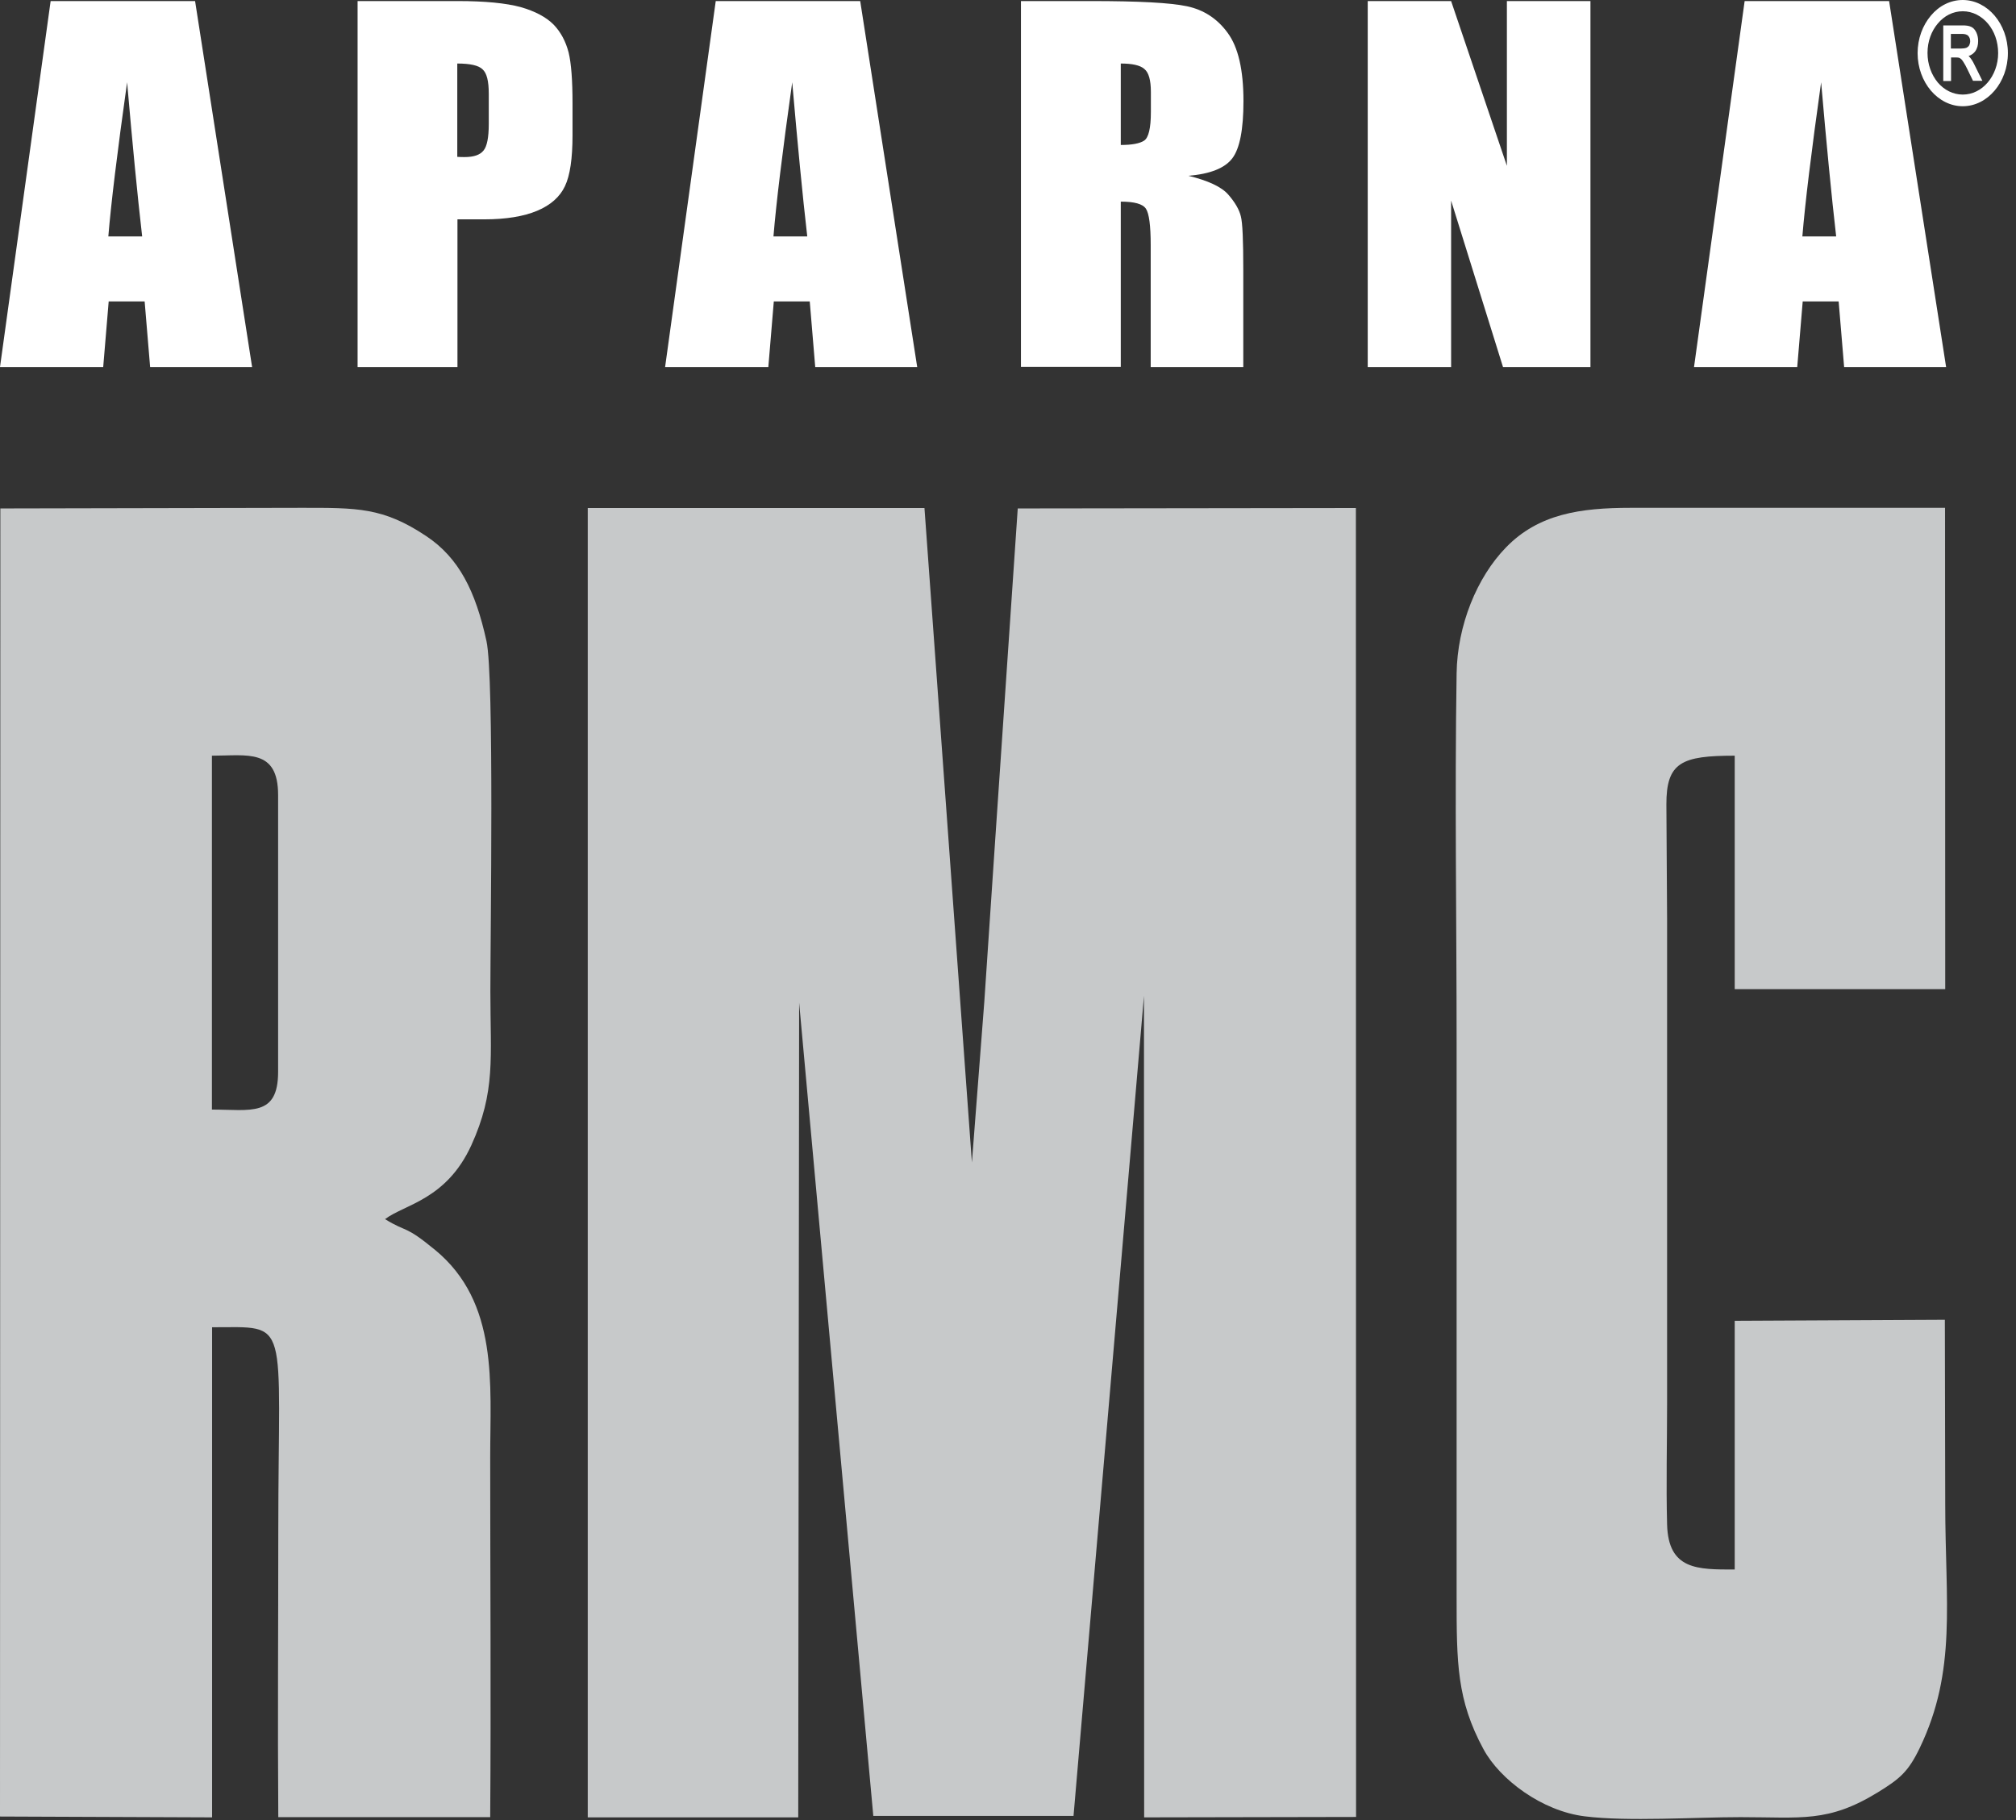
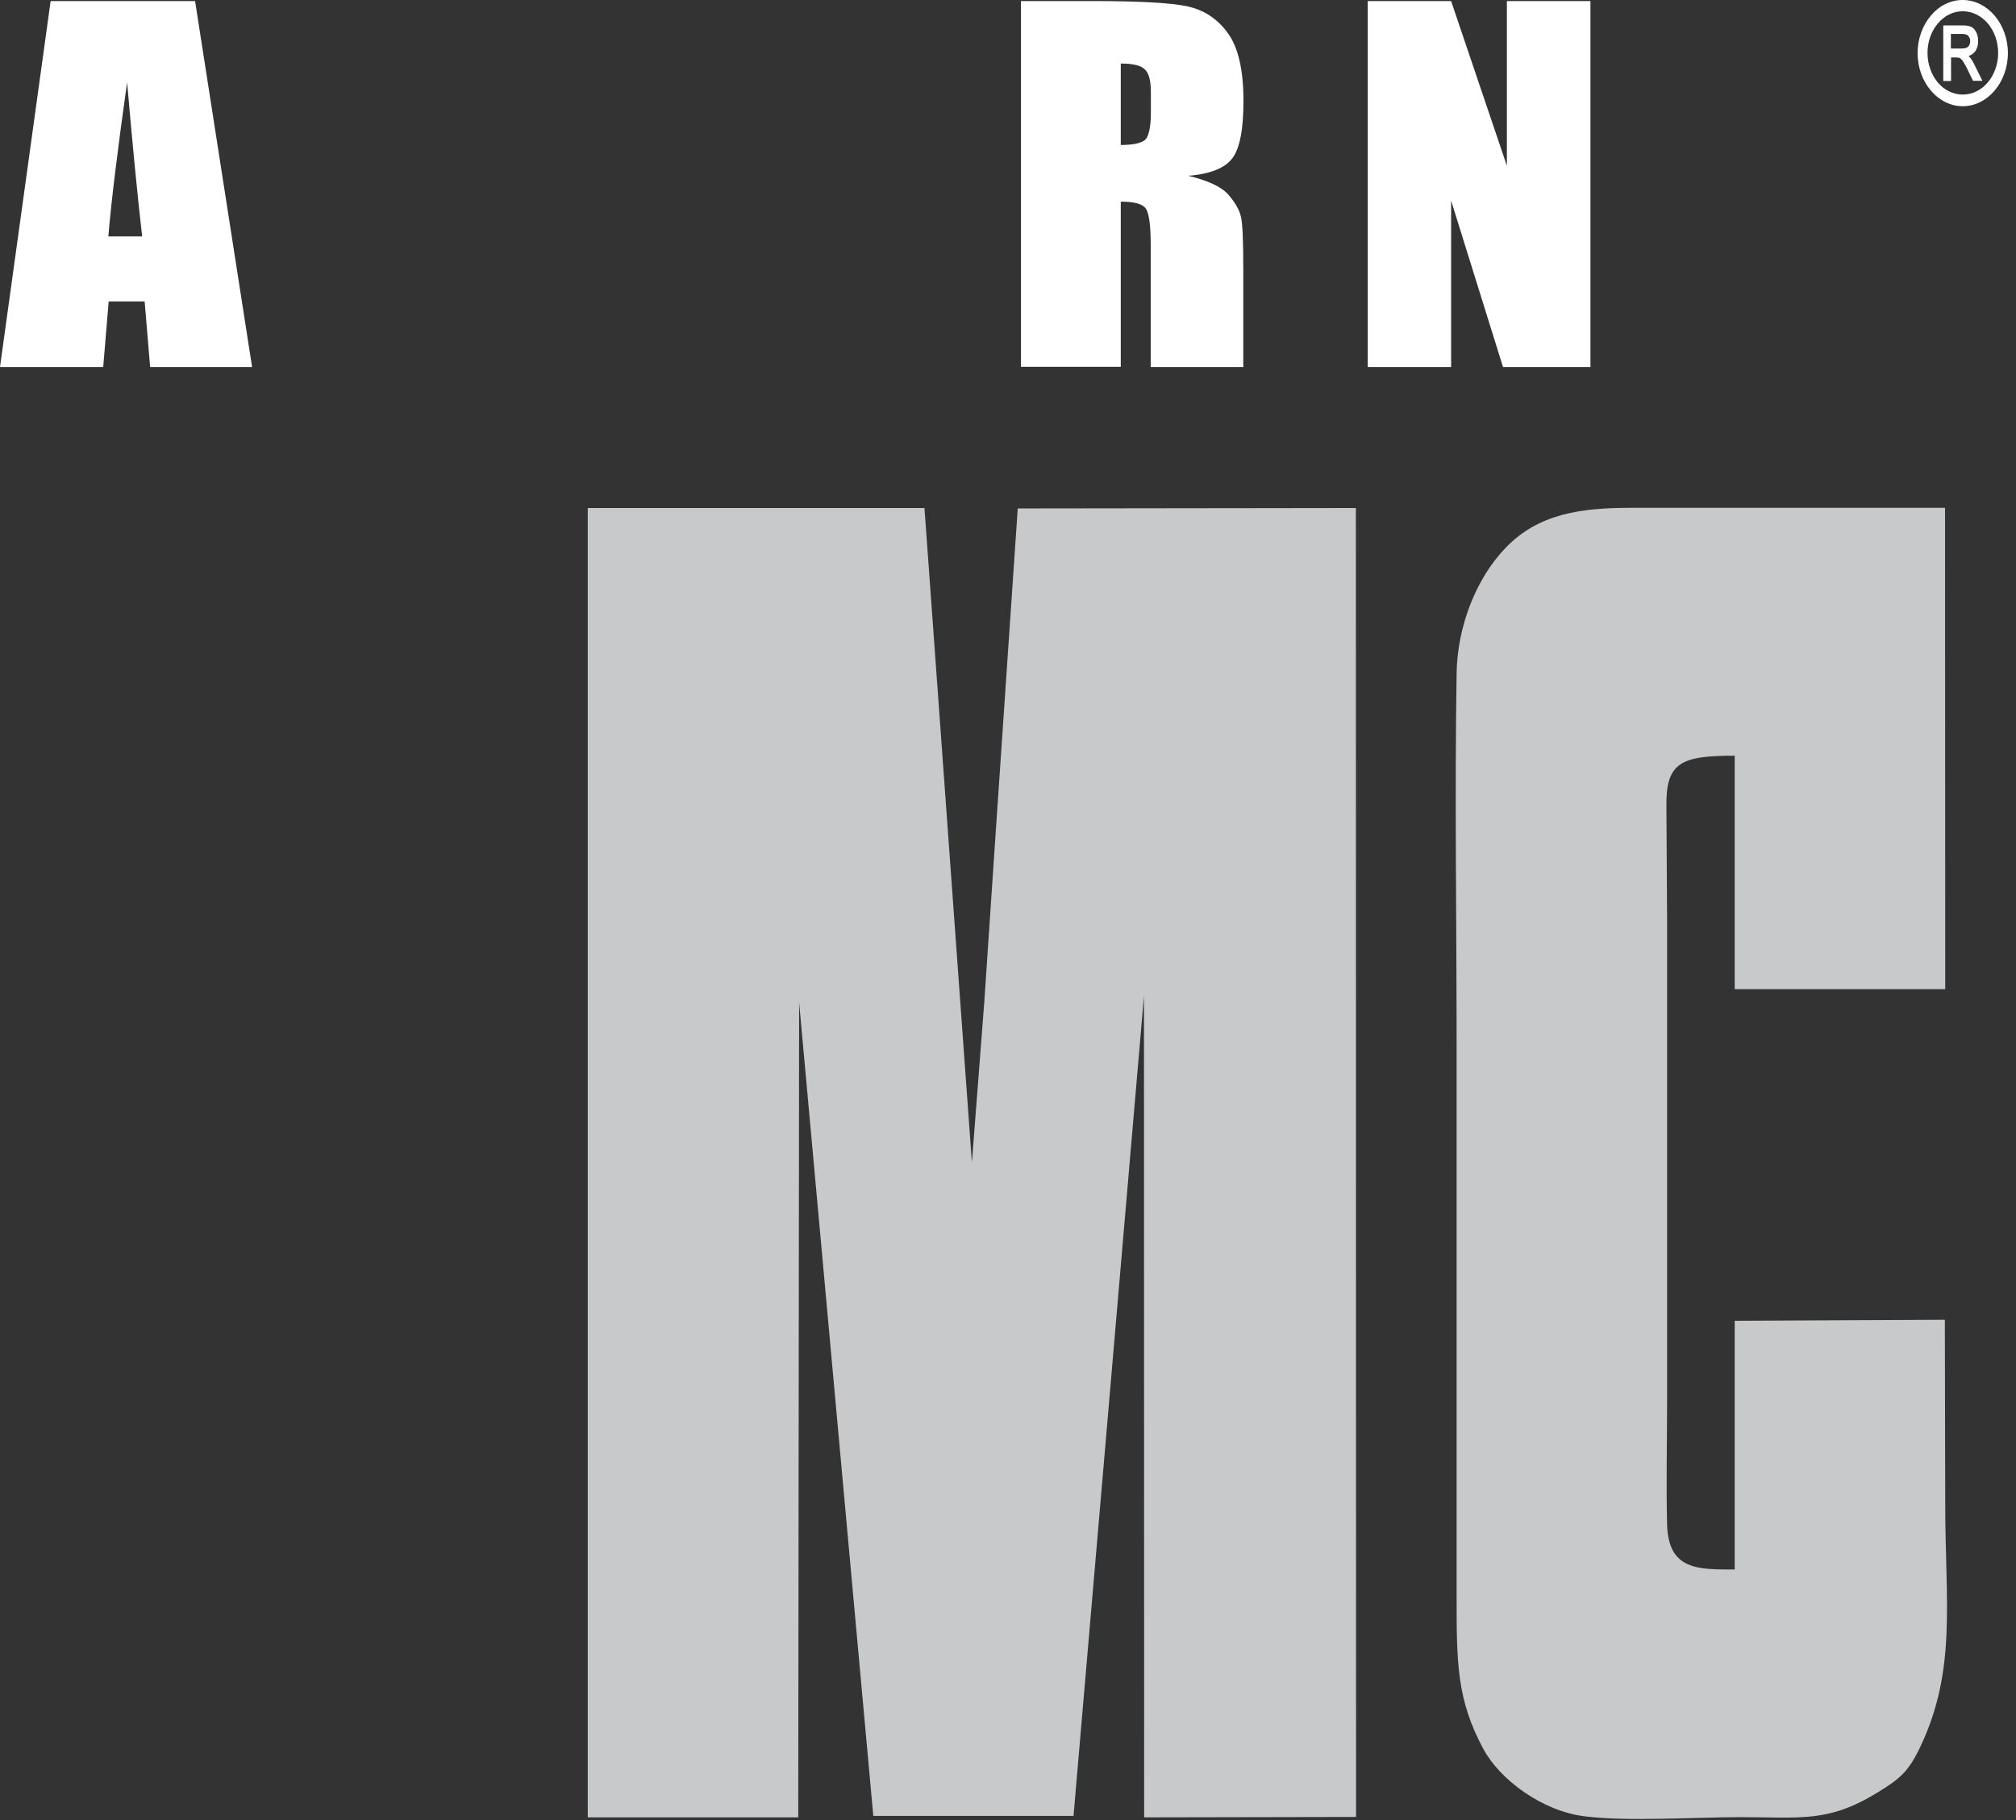
<svg xmlns="http://www.w3.org/2000/svg" width="103" height="93" viewBox="0 0 103 93" fill="none">
  <rect x="0" y="0" width="103" height="93" fill="#333333" stroke="none" />
  <g id="Group 1">
    <path id="Vector" d="M7.263 12.079C7.019 9.962 6.765 7.333 6.494 4.204C5.988 7.801 5.671 10.419 5.535 12.079H7.263ZM9.967 0.054L12.88 18.752H7.67L7.39 15.4H5.553L5.273 18.752H0L2.587 0.054H9.967Z" fill="white" />
-     <path id="Vector_2" d="M23.363 3.246V8.014C23.507 8.025 23.634 8.025 23.733 8.025C24.204 8.025 24.52 7.918 24.701 7.695C24.882 7.482 24.972 7.024 24.972 6.333V4.789C24.972 4.151 24.873 3.736 24.656 3.544C24.457 3.342 24.023 3.246 23.363 3.246ZM18.261 0.054H23.399C24.782 0.054 25.85 0.16 26.601 0.362C27.342 0.575 27.903 0.873 28.283 1.256C28.663 1.65 28.907 2.129 29.052 2.682C29.187 3.246 29.251 4.108 29.251 5.279V6.907C29.251 8.099 29.124 8.972 28.862 9.515C28.608 10.057 28.129 10.483 27.442 10.77C26.754 11.058 25.85 11.207 24.737 11.207H23.372V18.752H18.27V0.054H18.261Z" fill="white" />
-     <path id="Vector_3" d="M41.244 12.079C41 9.962 40.747 7.333 40.476 4.204C39.969 7.801 39.653 10.419 39.517 12.079H41.244ZM43.949 0.054L46.861 18.752H41.651L41.371 15.4H39.535L39.255 18.752H33.981L36.568 0.054H43.949Z" fill="white" />
    <path id="Vector_4" d="M57.262 3.246V7.407C57.832 7.407 58.23 7.333 58.456 7.184C58.682 7.035 58.8 6.545 58.8 5.726V4.694C58.8 4.098 58.691 3.704 58.465 3.523C58.248 3.331 57.841 3.246 57.262 3.246ZM52.152 0.054H55.761C58.167 0.054 59.795 0.139 60.645 0.32C61.495 0.501 62.192 0.948 62.725 1.682C63.259 2.406 63.53 3.566 63.53 5.162C63.53 6.62 63.34 7.588 62.961 8.088C62.581 8.589 61.839 8.887 60.718 8.982C61.721 9.227 62.409 9.546 62.752 9.94C63.096 10.334 63.313 10.707 63.395 11.047C63.485 11.377 63.521 12.303 63.521 13.814V18.752H58.791V12.526C58.791 11.526 58.709 10.909 58.547 10.664C58.384 10.419 57.959 10.302 57.262 10.302V18.741H52.161V0.054H52.152Z" fill="white" />
    <path id="Vector_5" d="M81.258 0.054V18.752H76.79L74.139 10.249V18.752H69.879V0.054H74.139L76.989 8.472V0.054H81.258Z" fill="white" />
-     <path id="Vector_6" d="M93.812 12.079C93.568 9.962 93.315 7.333 93.044 4.204C92.537 7.801 92.221 10.419 92.085 12.079H93.812ZM96.517 0.054L99.429 18.752H94.219L93.939 15.4H92.103L91.823 18.752H86.55L89.136 0.054H96.517Z" fill="white" />
    <path id="Vector_7" fill-rule="evenodd" clip-rule="evenodd" d="M58.447 50.881L58.456 92.854L69.283 92.833L69.274 25.956L51.998 25.978L50.859 42.718L50.289 51.189L49.656 59.395L47.232 25.956H30.029V92.854H40.783L40.828 51.221L44.618 92.779H54.848L58.447 50.881Z" fill="#C7C9CA" />
-     <path id="Vector_8" fill-rule="evenodd" clip-rule="evenodd" d="M0 92.811L10.836 92.854V67.813C14.888 67.813 14.218 67.195 14.218 78.285C14.218 83.138 14.182 88.001 14.218 92.843H25.045C25.09 86.713 25.045 80.573 25.045 74.453C25.045 70.718 25.488 66.546 22.232 63.864C20.64 62.555 20.83 63.002 19.672 62.289C20.667 61.534 22.802 61.3 24.077 58.522C25.334 55.766 25.054 54.052 25.054 50.657C25.054 47.731 25.253 34.566 24.855 32.757C24.294 30.192 23.444 28.5 21.78 27.393C19.564 25.914 18.243 25.946 15.376 25.946L0.018 25.978L0 92.811ZM10.827 38.61C12.636 38.61 14.209 38.227 14.209 40.622V54.765C14.209 57.085 12.798 56.691 10.827 56.691V38.61Z" fill="#C7C9CA" />
    <path id="Vector_9" fill-rule="evenodd" clip-rule="evenodd" d="M88.629 80.19C86.739 80.19 85.238 80.222 85.174 77.891C85.12 75.869 85.174 73.708 85.174 71.676V46.964L85.138 41.111C85.129 38.94 85.925 38.61 88.629 38.61V50.54H99.384L99.375 25.946C94.02 25.946 88.666 25.946 83.311 25.946C80.742 25.946 78.608 26.254 76.944 27.968C75.451 29.5 74.456 31.959 74.42 34.406C74.321 40.654 74.42 47.039 74.42 53.307V81.584C74.42 84.968 74.429 86.852 75.795 89.374C76.636 90.928 78.789 92.535 80.969 92.801C83.166 93.077 86.594 92.843 88.928 92.843C92.03 92.843 93.396 93.141 95.956 91.566C97.077 90.874 97.502 90.513 98.081 89.31C99.99 85.34 99.384 81.882 99.384 76.816L99.365 67.43L88.629 67.483V80.19Z" fill="#C7C9CA" />
    <path id="Vector_10" fill-rule="evenodd" clip-rule="evenodd" d="M99.673 2.479H100.207C100.297 2.479 100.396 2.469 100.478 2.437C100.532 2.405 100.577 2.373 100.613 2.309C100.641 2.245 100.659 2.181 100.659 2.107C100.659 2.001 100.632 1.915 100.568 1.841C100.496 1.756 100.369 1.734 100.27 1.734H99.673V2.479ZM100.577 2.863C100.595 2.884 100.614 2.894 100.632 2.916C100.722 3.022 100.803 3.15 100.867 3.288L101.283 4.129H100.803L100.514 3.533C100.451 3.405 100.387 3.278 100.315 3.171C100.279 3.118 100.234 3.043 100.188 3.012C100.152 2.98 100.116 2.958 100.08 2.948C100.035 2.937 99.98 2.937 99.944 2.937H99.682V4.14H99.284V1.298H100.27C100.414 1.298 100.586 1.309 100.713 1.373C100.831 1.426 100.912 1.532 100.975 1.66C101.039 1.798 101.066 1.947 101.066 2.096C101.066 2.299 101.021 2.479 100.912 2.628C100.822 2.745 100.704 2.82 100.577 2.863Z" fill="white" />
    <path id="Vector_11" d="M101.564 1.203C101.238 0.819 100.786 0.575 100.279 0.575C99.782 0.575 99.33 0.809 99.004 1.203C98.678 1.586 98.479 2.118 98.479 2.703C98.479 3.288 98.678 3.821 99.004 4.214C99.33 4.597 99.782 4.832 100.279 4.832C100.777 4.832 101.229 4.597 101.555 4.214C101.88 3.831 102.088 3.299 102.088 2.714C102.088 2.118 101.889 1.586 101.564 1.203ZM100.279 0C100.912 0 101.491 0.309 101.907 0.798C102.323 1.288 102.586 1.969 102.586 2.714C102.586 3.459 102.323 4.14 101.907 4.629C101.491 5.119 100.912 5.428 100.279 5.428C99.646 5.428 99.067 5.119 98.651 4.629C98.235 4.14 97.973 3.459 97.973 2.714C97.973 1.969 98.235 1.288 98.651 0.798C99.067 0.298 99.646 0 100.279 0Z" fill="white" />
  </g>
</svg>